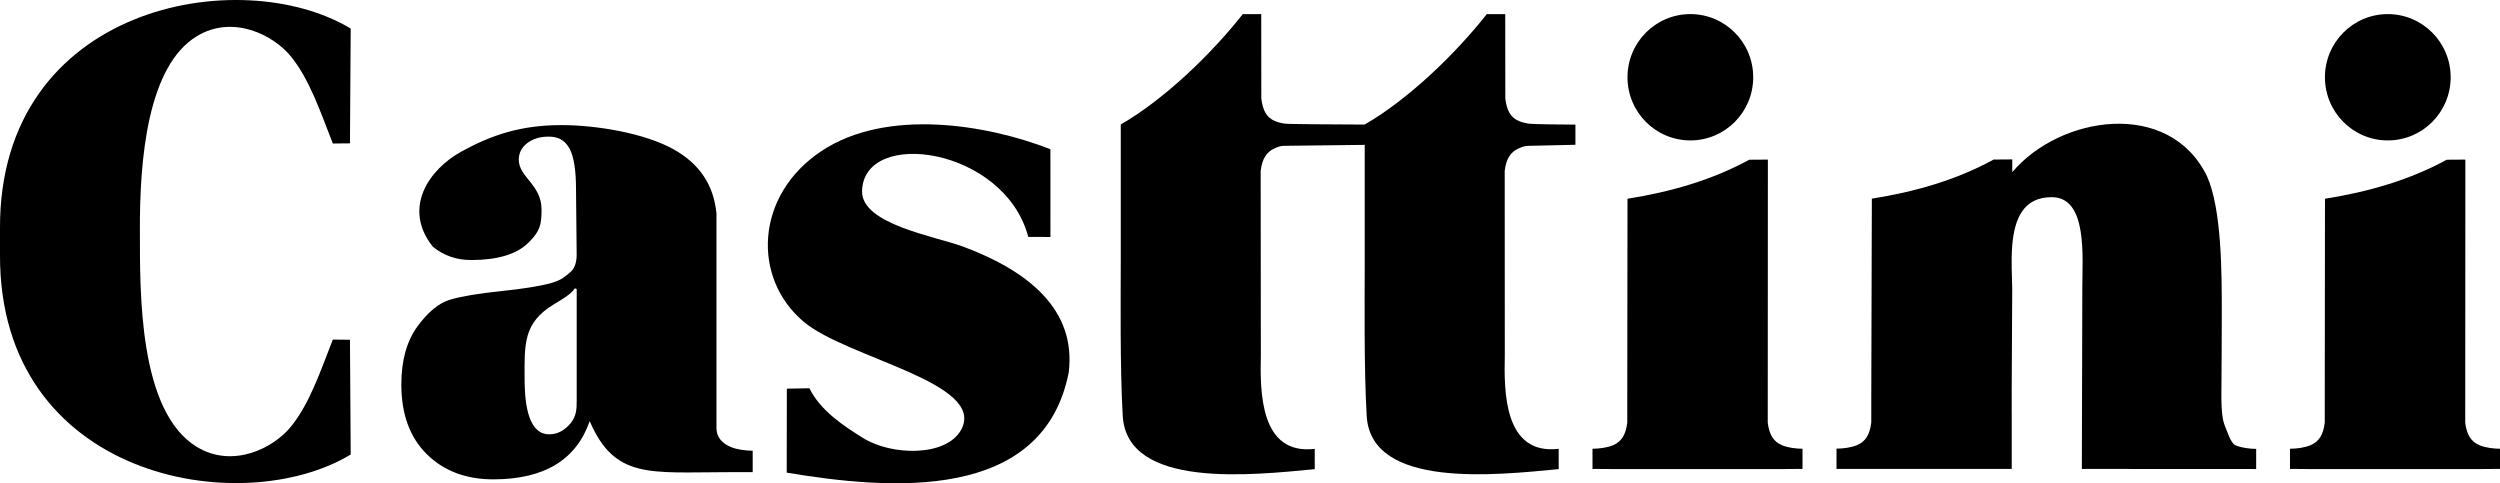
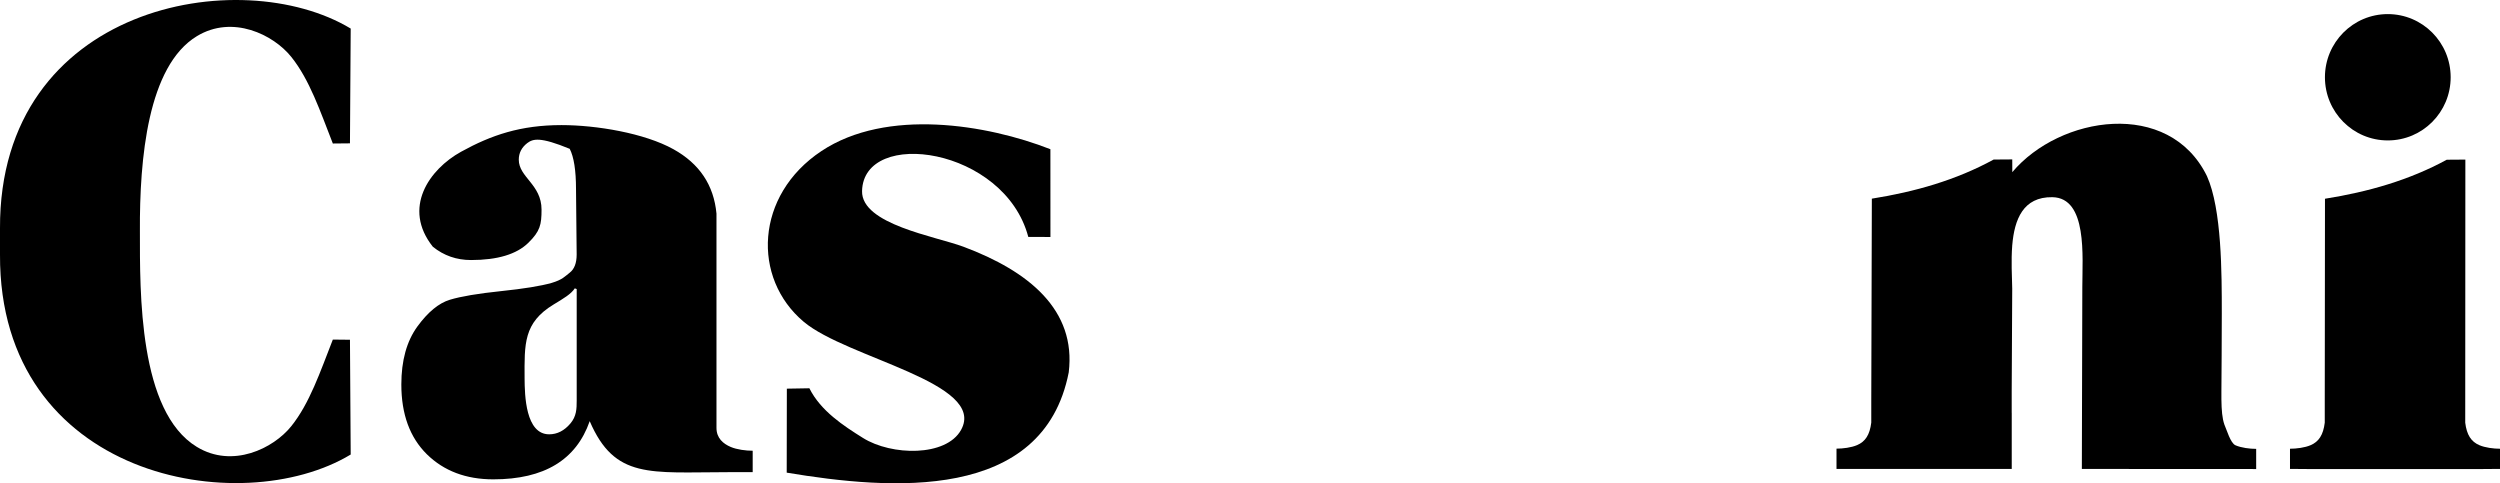
<svg xmlns="http://www.w3.org/2000/svg" width="269" height="52" viewBox="0 0 269 52" fill="none">
  <path fill-rule="evenodd" clip-rule="evenodd" d="M87.09 41.778L84.665 41.82L84.65 50.857C95.809 52.722 112.258 54.058 114.996 40.067C115.812 33.365 110.728 29.184 103.66 26.546C100.67 25.43 92.674 24.141 92.758 20.556C92.917 13.717 108.087 15.836 110.644 25.491L113.027 25.5L113.023 16.056C106.198 13.385 95.398 11.599 88.387 16.253C81.231 21.006 80.895 29.93 86.484 34.626C91.163 38.558 106.212 41.183 103.413 46.254C101.808 49.16 95.93 49.052 92.852 47.121C90.766 45.818 88.299 44.211 87.09 41.778Z" fill="black" />
  <path fill-rule="evenodd" clip-rule="evenodd" d="M15.054 24.868C15.012 17.092 15.889 7.1 21.189 3.889C25.023 1.564 29.417 3.716 31.344 6.125C33.313 8.581 34.442 11.946 35.813 15.442L37.656 15.424L37.735 3.073C25.891 -4.069 -0.088 0.505 0 24.572C0 25.519 0 26.461 0 27.408C-0.093 51.475 25.891 56.05 37.735 48.907L37.656 36.557L35.813 36.538C34.442 40.035 33.317 43.395 31.344 45.856C29.413 48.265 25.023 50.416 21.189 48.091C14.914 44.29 15.054 31.5 15.054 24.868Z" fill="black" />
-   <path d="M135.648 18.376C135.811 17.073 136.277 16.356 137.122 15.977C137.411 15.845 137.742 15.695 138.129 15.691L146.844 15.588V28.617C146.844 31.331 146.75 39.73 147.058 44.778C147.539 52.619 160.95 51.124 167.715 50.477V48.293C161.804 48.991 161.832 42.106 161.916 38.235C161.916 32.592 161.907 24.029 161.907 18.381C162.065 17.078 162.536 16.361 163.381 15.981C163.67 15.85 164.001 15.705 164.393 15.695L169.515 15.578V13.408C168.82 13.408 165.032 13.38 164.514 13.305C164.099 13.244 163.735 13.155 163.428 13.019C162.555 12.644 162.135 11.927 161.972 10.601L161.963 1.522C161.743 1.522 160.19 1.522 159.975 1.522C156.696 5.689 151.63 10.638 146.848 13.394V13.403C144.231 13.394 138.671 13.366 138.26 13.305C137.845 13.244 137.481 13.155 137.173 13.019C136.301 12.644 135.881 11.927 135.718 10.601L135.708 1.522C135.489 1.522 133.936 1.522 133.721 1.522C130.442 5.689 125.376 10.638 120.594 13.394V28.622C120.594 31.336 120.501 39.735 120.809 44.782C121.289 52.624 134.701 51.129 141.465 50.482V48.298C135.554 48.996 135.582 42.111 135.666 38.239C135.657 32.587 135.648 24.024 135.648 18.376Z" fill="black" />
-   <path fill-rule="evenodd" clip-rule="evenodd" d="M181.882 1.517C185.619 1.517 188.646 4.559 188.646 8.313C188.646 12.068 185.619 15.11 181.882 15.11C178.145 15.11 175.118 12.068 175.118 8.313C175.118 4.564 178.145 1.517 181.882 1.517Z" fill="black" />
-   <path fill-rule="evenodd" clip-rule="evenodd" d="M175.118 21.385C179.745 20.649 184.172 19.393 188.222 17.186L190.223 17.172L190.209 45.481C190.372 46.807 190.853 47.524 191.725 47.899C192.355 48.171 193.26 48.284 193.95 48.284C193.946 49.01 193.946 49.727 193.95 50.454C193.647 50.454 192.686 50.458 191.655 50.472H173.648C172.617 50.458 171.656 50.454 171.353 50.454C171.358 49.727 171.358 49.01 171.353 48.284C172.044 48.284 172.949 48.171 173.578 47.899C174.451 47.524 174.931 46.807 175.094 45.481V43.198L175.118 21.385Z" fill="black" />
  <path fill-rule="evenodd" clip-rule="evenodd" d="M201.41 21.376L201.349 43.189V45.471C201.186 46.798 200.705 47.515 199.833 47.89C199.203 48.162 198.298 48.274 197.608 48.274V50.458H216.463V44.431L216.459 44.407V42.12L216.515 31.069C216.487 29.719 216.389 28.027 216.515 26.433V26.354L216.519 26.377C216.753 23.626 217.676 21.17 220.83 21.217C224.632 21.277 224.058 27.628 224.058 30.886L224.007 50.458L242.764 50.468C242.76 49.741 242.76 49.024 242.764 48.298C242.074 48.298 241.169 48.185 240.539 47.913C239.993 47.679 239.597 46.245 239.34 45.673C239.112 45.012 239.037 44.136 239.023 42.978V42.116C239.037 40.545 239.065 36.257 239.065 33.712C239.065 29.428 239.07 22.524 237.47 18.953C233.378 10.591 221.632 12.457 216.524 18.522L216.519 17.153L214.518 17.167C210.464 19.384 206.037 20.64 201.41 21.376Z" fill="black" />
  <path fill-rule="evenodd" clip-rule="evenodd" d="M256.927 1.517C260.664 1.517 263.691 4.559 263.691 8.313C263.691 12.068 260.664 15.11 256.927 15.11C253.19 15.11 250.163 12.068 250.163 8.313C250.163 4.564 253.19 1.517 256.927 1.517Z" fill="black" />
  <path fill-rule="evenodd" clip-rule="evenodd" d="M250.168 21.385C254.795 20.649 259.222 19.393 263.271 17.186L265.273 17.172L265.259 45.481C265.422 46.807 265.902 47.524 266.775 47.899C267.405 48.171 268.314 48.284 269 48.284C268.995 49.01 268.995 49.727 269 50.454C268.697 50.454 267.736 50.458 266.705 50.472H248.698C247.672 50.458 246.706 50.454 246.403 50.454C246.408 49.727 246.408 49.01 246.403 48.284C247.093 48.284 247.998 48.171 248.628 47.899C249.501 47.524 249.981 46.807 250.144 45.481V43.198L250.168 21.385Z" fill="black" />
-   <path d="M62.053 43.105V31.101L61.848 31.026C61.447 31.645 60.626 32.123 59.572 32.761C56.32 34.729 56.432 37.011 56.446 40.7C56.456 42.537 56.549 46.732 59.091 46.732C59.959 46.732 60.715 46.343 61.368 45.575C62.03 44.801 62.053 44 62.053 43.105ZM63.453 45.317C62.721 47.412 61.494 48.968 59.777 50.008C58.06 51.049 55.826 51.578 53.078 51.578C50.148 51.578 47.765 50.679 45.931 48.879C44.098 47.065 43.184 44.572 43.184 41.37C43.184 38.797 43.758 36.73 44.9 35.146C46.043 33.576 47.214 32.615 48.404 32.254C49.593 31.893 51.427 31.584 53.899 31.326C56.371 31.069 58.191 30.773 59.362 30.44C60.528 30.094 60.789 29.733 61.293 29.348C61.797 28.964 62.049 28.308 62.049 27.38L61.979 20.345C61.979 18.339 61.75 16.886 61.302 16.014C60.953 15.438 60.467 14.702 59.017 14.702C58.111 14.702 57.356 14.931 56.735 15.395C56.129 15.859 55.821 16.464 55.821 17.181C55.821 19.079 58.27 19.843 58.27 22.557C58.27 24.165 58.121 24.882 56.847 26.128C55.588 27.361 53.526 27.98 50.685 27.98C49.117 27.98 47.755 27.502 46.575 26.55C43.263 22.384 46.179 18.222 49.612 16.328C52.873 14.528 56.022 13.46 60.43 13.46C64.153 13.46 69.345 14.322 72.461 16.056C75.265 17.612 76.804 19.914 77.093 22.984V46.039C77.093 47.145 77.812 47.745 78.623 48.091C79.295 48.377 80.256 48.499 80.989 48.499C80.984 49.273 80.984 50.032 80.989 50.805H78.325C69.923 50.81 66.149 51.578 63.453 45.317Z" fill="black" />
+   <path d="M62.053 43.105V31.101L61.848 31.026C61.447 31.645 60.626 32.123 59.572 32.761C56.32 34.729 56.432 37.011 56.446 40.7C56.456 42.537 56.549 46.732 59.091 46.732C59.959 46.732 60.715 46.343 61.368 45.575C62.03 44.801 62.053 44 62.053 43.105ZM63.453 45.317C62.721 47.412 61.494 48.968 59.777 50.008C58.06 51.049 55.826 51.578 53.078 51.578C50.148 51.578 47.765 50.679 45.931 48.879C44.098 47.065 43.184 44.572 43.184 41.37C43.184 38.797 43.758 36.73 44.9 35.146C46.043 33.576 47.214 32.615 48.404 32.254C49.593 31.893 51.427 31.584 53.899 31.326C56.371 31.069 58.191 30.773 59.362 30.44C60.528 30.094 60.789 29.733 61.293 29.348C61.797 28.964 62.049 28.308 62.049 27.38L61.979 20.345C61.979 18.339 61.75 16.886 61.302 16.014C58.111 14.702 57.356 14.931 56.735 15.395C56.129 15.859 55.821 16.464 55.821 17.181C55.821 19.079 58.27 19.843 58.27 22.557C58.27 24.165 58.121 24.882 56.847 26.128C55.588 27.361 53.526 27.98 50.685 27.98C49.117 27.98 47.755 27.502 46.575 26.55C43.263 22.384 46.179 18.222 49.612 16.328C52.873 14.528 56.022 13.46 60.43 13.46C64.153 13.46 69.345 14.322 72.461 16.056C75.265 17.612 76.804 19.914 77.093 22.984V46.039C77.093 47.145 77.812 47.745 78.623 48.091C79.295 48.377 80.256 48.499 80.989 48.499C80.984 49.273 80.984 50.032 80.989 50.805H78.325C69.923 50.81 66.149 51.578 63.453 45.317Z" fill="black" />
</svg>